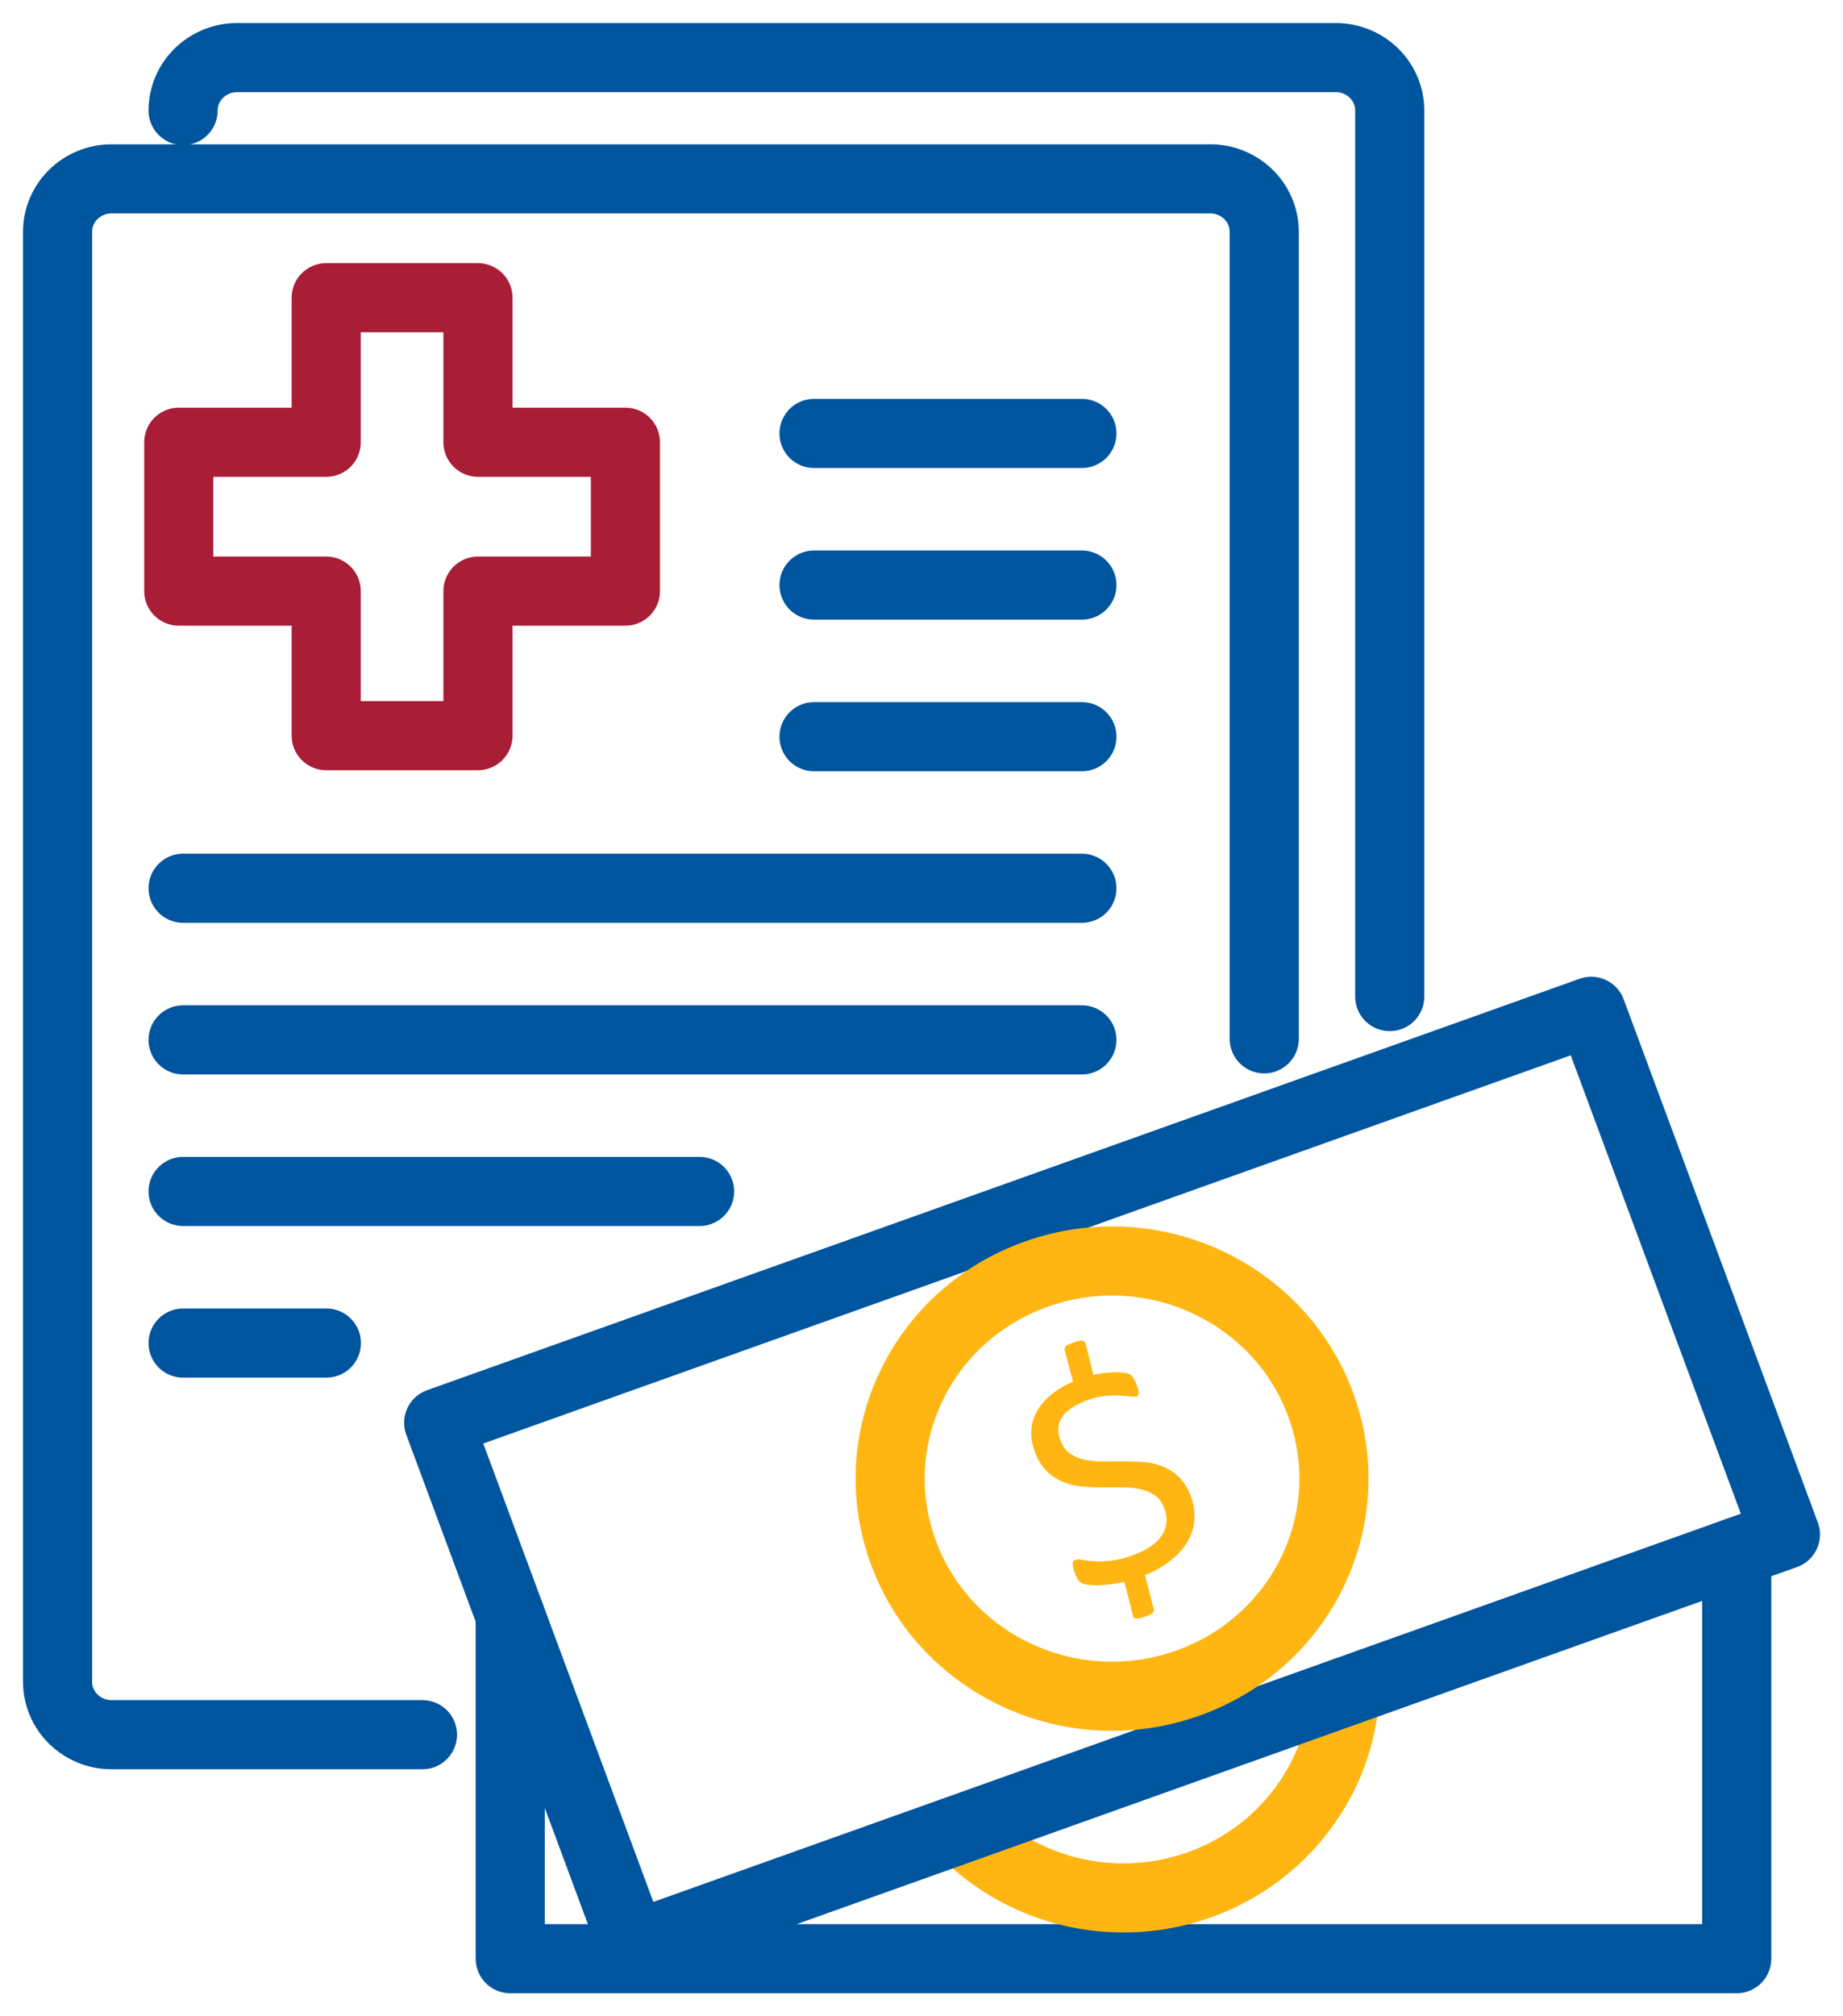
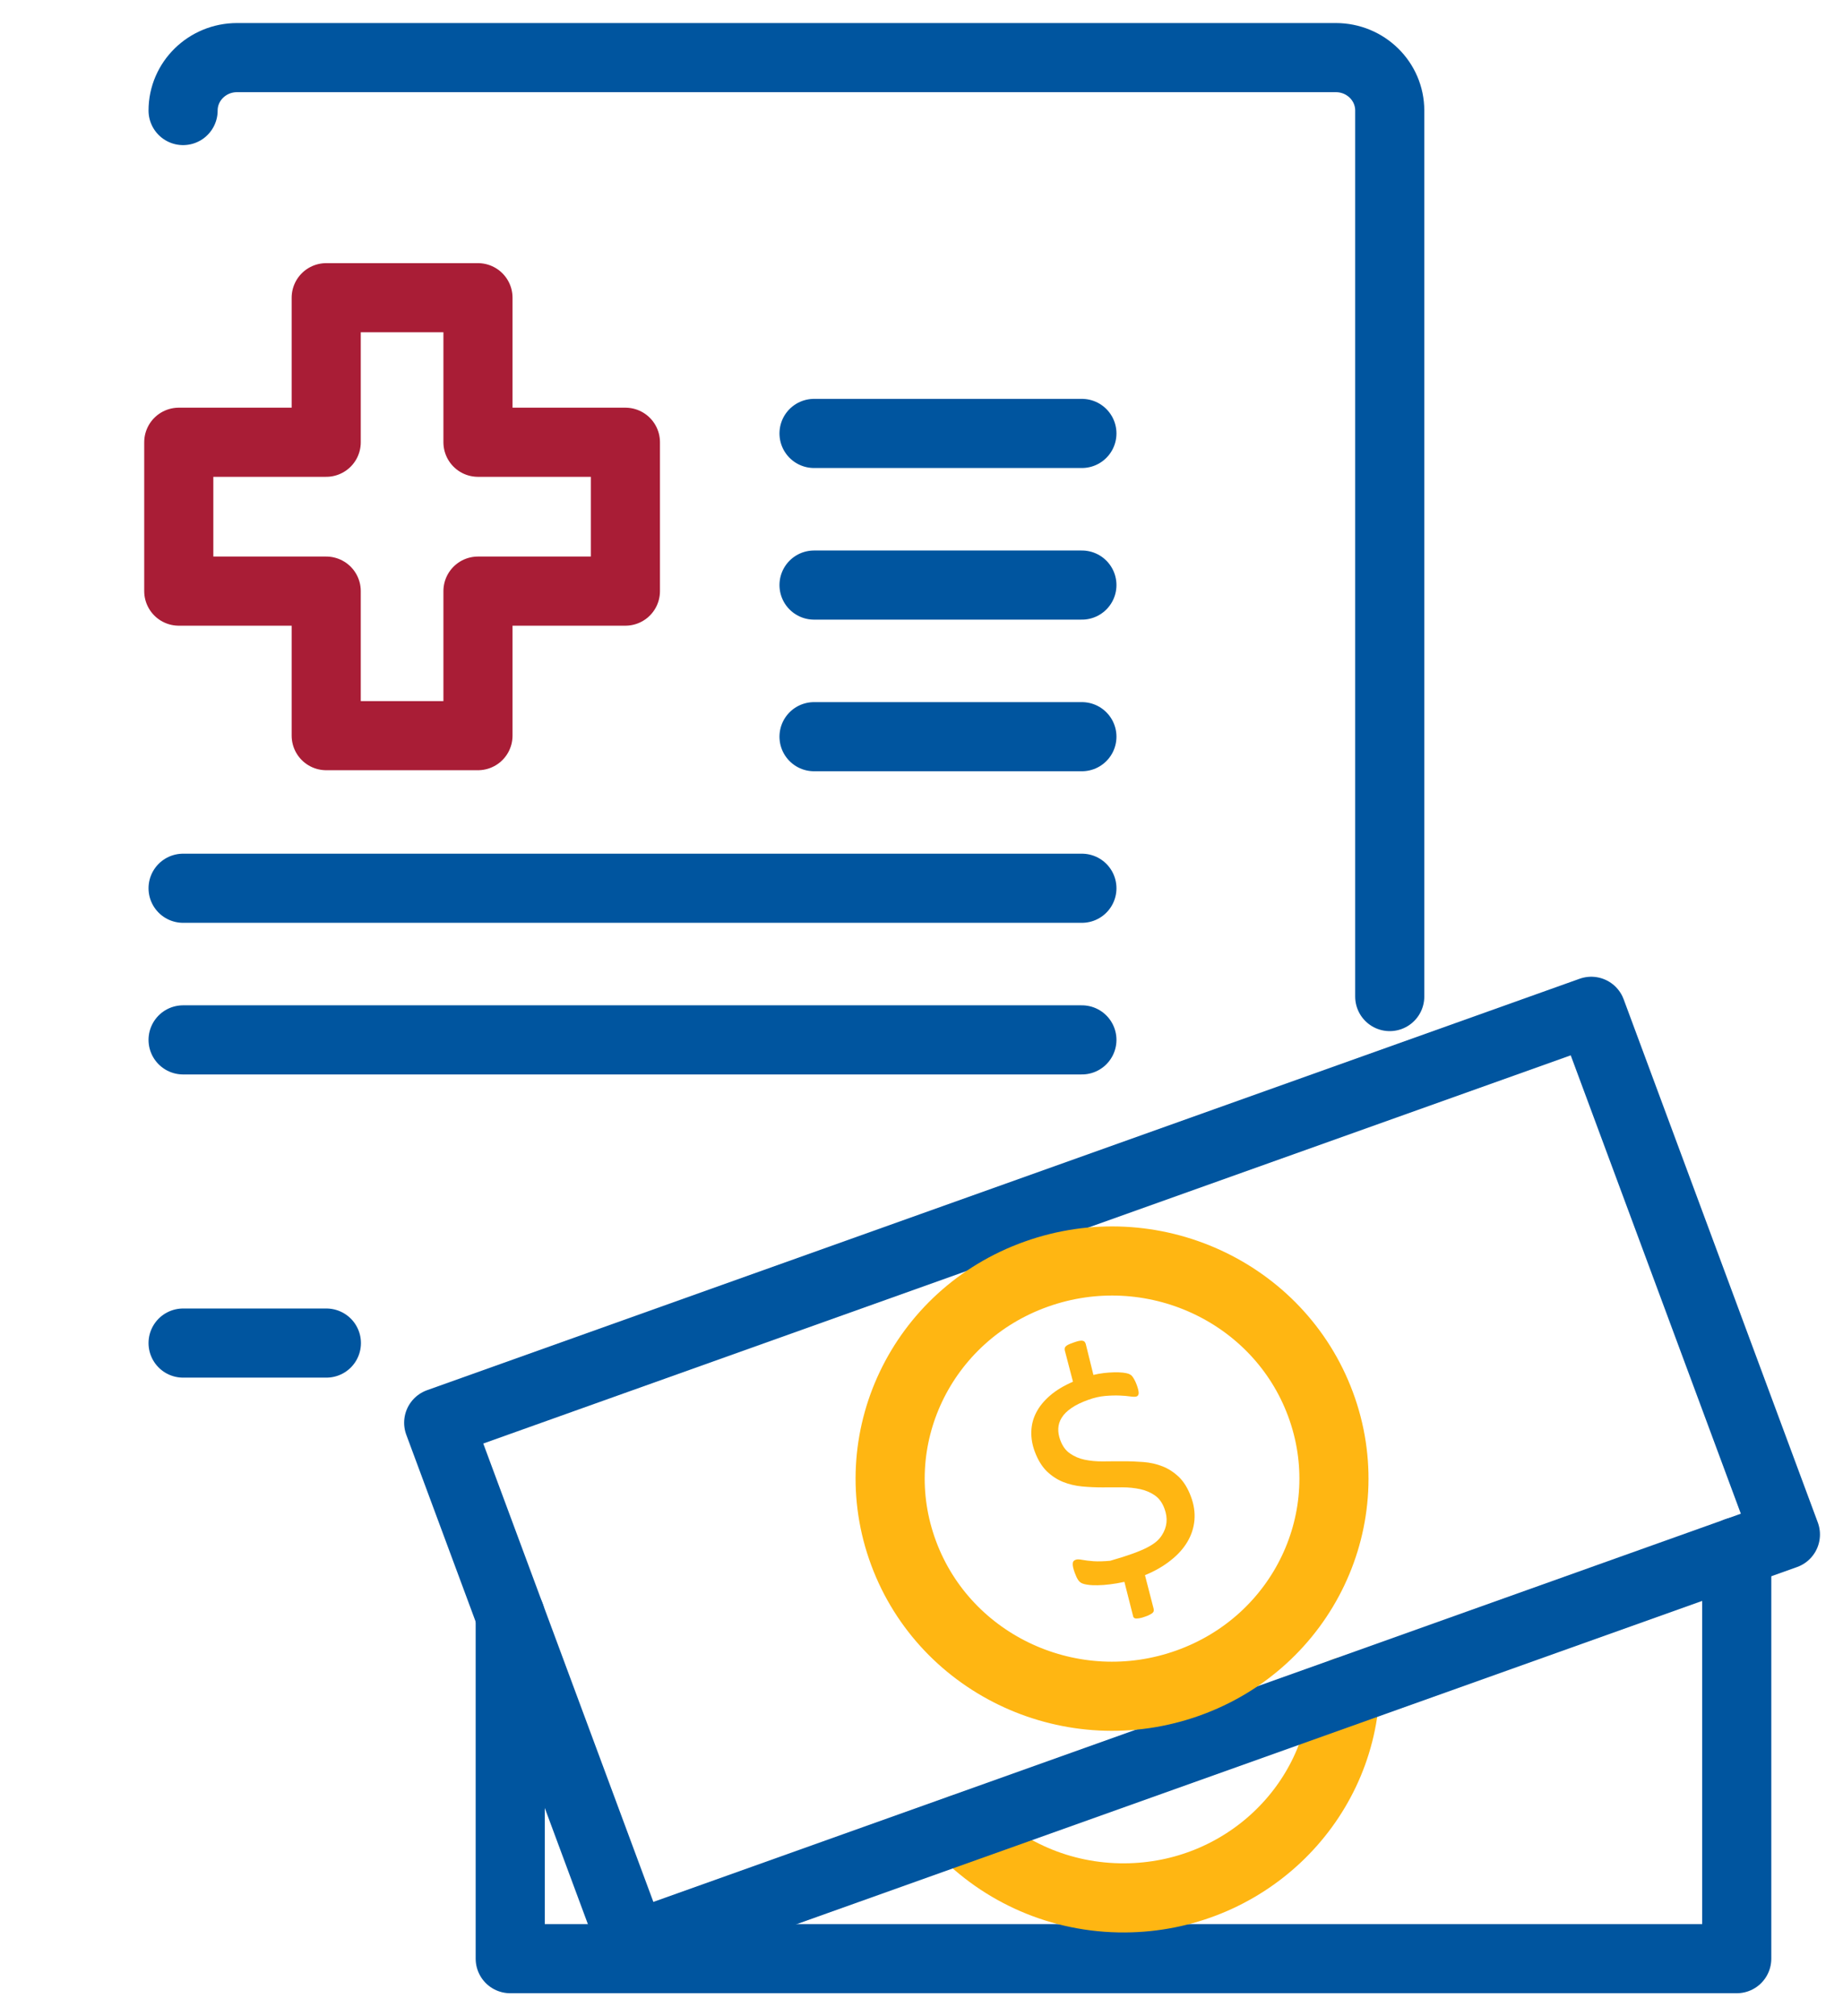
<svg xmlns="http://www.w3.org/2000/svg" width="32px" height="35px" viewBox="0 0 32 35" version="1.1">
  <title>Group 54</title>
  <g id="Symbols" stroke="none" stroke-width="1" fill="none" fill-rule="evenodd">
    <g id="D/Patient-Tools" transform="translate(-77, -298)">
      <g id="Group-54" transform="translate(78, 299)">
        <path d="M2.179,0.919 C2.179,0.411 2.599,0 3.116,0 L22.193,0 C22.711,0 23.13,0.411 23.13,0.919 L23.13,16.299" id="Stroke-1" stroke="#00559F" stroke-width="1.2" stroke-linecap="round" stroke-linejoin="round" />
-         <path d="M6.335,29.112 L0.937,29.112 C0.419,29.112 0,28.701 0,28.193 L0,3.023 C0,2.516 0.419,2.105 0.937,2.105 L20.014,2.105 C20.531,2.105 20.951,2.516 20.951,3.023 L20.951,17.033" id="Stroke-3" stroke="#00559F" stroke-width="1.2" stroke-linecap="round" stroke-linejoin="round" />
        <polygon id="Stroke-5" stroke="#A91D36" stroke-width="1.2" stroke-linecap="round" stroke-linejoin="round" points="9.859 9.261 7.299 9.261 7.299 11.77 4.664 11.77 4.664 9.261 2.104 9.261 2.104 6.677 4.664 6.677 4.664 4.168 7.299 4.168 7.299 6.677 9.859 6.677" />
        <polyline id="Stroke-7" stroke="#00559F" stroke-width="1.2" stroke-linecap="round" stroke-linejoin="round" points="29.155 25.938 29.155 33 7.859 33 7.859 27.042" />
        <path d="M22.354,28.364 C22.25,30.348 20.584,31.932 18.532,31.945 C17.412,31.952 16.4,31.489 15.691,30.745" id="Stroke-9" stroke="#FFB612" stroke-width="1.2" stroke-linecap="round" stroke-linejoin="round" />
        <polygon id="Stroke-11" stroke="#00559F" stroke-width="1.2" stroke-linecap="round" stroke-linejoin="round" points="30 25.637 9.988 32.779 6.617 23.697 26.629 16.555" />
        <path d="M21.928,23.375 C22.656,25.335 21.625,27.503 19.626,28.216 C17.627,28.93 15.416,27.919 14.689,25.959 C13.961,23.999 14.992,21.831 16.991,21.118 C18.99,20.404 21.201,21.415 21.928,23.375 Z" id="Stroke-13" stroke="#FFB612" stroke-width="1.2" stroke-linecap="round" stroke-linejoin="round" />
-         <path d="M19.679,24.981 C19.731,25.12 19.75,25.255 19.739,25.388 C19.727,25.521 19.687,25.645 19.618,25.762 C19.549,25.879 19.453,25.987 19.327,26.086 C19.202,26.186 19.053,26.272 18.88,26.343 L19.031,26.928 C19.033,26.939 19.033,26.95 19.033,26.961 C19.031,26.972 19.026,26.983 19.016,26.994 C19.006,27.004 18.99,27.015 18.969,27.026 C18.949,27.038 18.921,27.049 18.885,27.062 C18.845,27.077 18.812,27.086 18.786,27.09 C18.761,27.094 18.74,27.096 18.723,27.095 C18.707,27.094 18.694,27.088 18.686,27.079 C18.677,27.069 18.672,27.057 18.671,27.042 L18.523,26.459 C18.435,26.478 18.351,26.493 18.273,26.502 C18.194,26.512 18.123,26.517 18.059,26.518 C17.996,26.519 17.94,26.517 17.893,26.51 C17.845,26.504 17.809,26.494 17.784,26.483 C17.759,26.471 17.737,26.452 17.719,26.425 C17.701,26.398 17.682,26.359 17.663,26.307 C17.649,26.269 17.639,26.237 17.633,26.21 C17.627,26.184 17.625,26.161 17.626,26.142 C17.627,26.123 17.632,26.109 17.641,26.098 C17.65,26.088 17.663,26.08 17.679,26.075 C17.702,26.066 17.739,26.067 17.791,26.077 C17.843,26.087 17.909,26.095 17.99,26.101 C18.071,26.106 18.167,26.103 18.277,26.093 C18.387,26.084 18.513,26.053 18.654,26.003 C18.905,25.913 19.077,25.797 19.171,25.654 C19.265,25.51 19.281,25.355 19.219,25.189 C19.182,25.087 19.126,25.01 19.053,24.959 C18.98,24.908 18.895,24.871 18.798,24.85 C18.701,24.829 18.596,24.818 18.483,24.818 C18.37,24.818 18.255,24.818 18.138,24.819 C18.022,24.819 17.904,24.814 17.788,24.803 C17.67,24.792 17.56,24.765 17.456,24.724 C17.353,24.682 17.259,24.62 17.174,24.538 C17.09,24.455 17.02,24.341 16.966,24.196 C16.923,24.08 16.903,23.964 16.907,23.849 C16.91,23.734 16.938,23.624 16.992,23.52 C17.045,23.416 17.125,23.318 17.231,23.226 C17.337,23.134 17.47,23.054 17.63,22.985 L17.488,22.441 C17.486,22.43 17.486,22.419 17.487,22.408 C17.487,22.397 17.493,22.386 17.502,22.374 C17.512,22.363 17.527,22.352 17.547,22.342 C17.568,22.332 17.596,22.32 17.634,22.307 C17.672,22.293 17.705,22.283 17.732,22.277 C17.759,22.272 17.78,22.27 17.797,22.274 C17.813,22.277 17.825,22.283 17.832,22.292 C17.839,22.301 17.846,22.313 17.851,22.326 L17.985,22.867 C18.04,22.853 18.099,22.843 18.161,22.835 C18.223,22.828 18.283,22.823 18.339,22.822 C18.396,22.82 18.448,22.822 18.496,22.827 C18.544,22.833 18.578,22.84 18.598,22.848 C18.618,22.857 18.634,22.866 18.645,22.876 C18.655,22.886 18.665,22.898 18.674,22.912 C18.684,22.927 18.694,22.944 18.704,22.964 C18.714,22.983 18.724,23.006 18.734,23.032 C18.746,23.065 18.756,23.094 18.762,23.119 C18.768,23.145 18.771,23.165 18.771,23.181 C18.771,23.197 18.768,23.209 18.761,23.22 C18.755,23.23 18.746,23.237 18.733,23.241 C18.714,23.248 18.679,23.248 18.628,23.241 C18.577,23.233 18.515,23.228 18.441,23.225 C18.367,23.222 18.283,23.224 18.19,23.232 C18.097,23.24 17.998,23.262 17.894,23.3 C17.776,23.342 17.679,23.389 17.603,23.442 C17.527,23.494 17.471,23.55 17.435,23.609 C17.397,23.669 17.378,23.731 17.375,23.797 C17.372,23.862 17.384,23.929 17.409,23.997 C17.447,24.101 17.503,24.179 17.578,24.23 C17.652,24.282 17.737,24.319 17.834,24.339 C17.931,24.359 18.036,24.369 18.149,24.368 C18.263,24.366 18.379,24.366 18.498,24.366 C18.617,24.365 18.735,24.37 18.853,24.379 C18.97,24.388 19.081,24.413 19.185,24.454 C19.289,24.495 19.384,24.557 19.47,24.639 C19.555,24.722 19.625,24.835 19.679,24.981" id="Fill-15" fill="#FFB612" />
+         <path d="M19.679,24.981 C19.731,25.12 19.75,25.255 19.739,25.388 C19.727,25.521 19.687,25.645 19.618,25.762 C19.549,25.879 19.453,25.987 19.327,26.086 C19.202,26.186 19.053,26.272 18.88,26.343 L19.031,26.928 C19.033,26.939 19.033,26.95 19.033,26.961 C19.031,26.972 19.026,26.983 19.016,26.994 C19.006,27.004 18.99,27.015 18.969,27.026 C18.949,27.038 18.921,27.049 18.885,27.062 C18.845,27.077 18.812,27.086 18.786,27.09 C18.761,27.094 18.74,27.096 18.723,27.095 C18.707,27.094 18.694,27.088 18.686,27.079 C18.677,27.069 18.672,27.057 18.671,27.042 L18.523,26.459 C18.435,26.478 18.351,26.493 18.273,26.502 C18.194,26.512 18.123,26.517 18.059,26.518 C17.996,26.519 17.94,26.517 17.893,26.51 C17.845,26.504 17.809,26.494 17.784,26.483 C17.759,26.471 17.737,26.452 17.719,26.425 C17.701,26.398 17.682,26.359 17.663,26.307 C17.649,26.269 17.639,26.237 17.633,26.21 C17.627,26.184 17.625,26.161 17.626,26.142 C17.627,26.123 17.632,26.109 17.641,26.098 C17.65,26.088 17.663,26.08 17.679,26.075 C17.702,26.066 17.739,26.067 17.791,26.077 C17.843,26.087 17.909,26.095 17.99,26.101 C18.071,26.106 18.167,26.103 18.277,26.093 C18.905,25.913 19.077,25.797 19.171,25.654 C19.265,25.51 19.281,25.355 19.219,25.189 C19.182,25.087 19.126,25.01 19.053,24.959 C18.98,24.908 18.895,24.871 18.798,24.85 C18.701,24.829 18.596,24.818 18.483,24.818 C18.37,24.818 18.255,24.818 18.138,24.819 C18.022,24.819 17.904,24.814 17.788,24.803 C17.67,24.792 17.56,24.765 17.456,24.724 C17.353,24.682 17.259,24.62 17.174,24.538 C17.09,24.455 17.02,24.341 16.966,24.196 C16.923,24.08 16.903,23.964 16.907,23.849 C16.91,23.734 16.938,23.624 16.992,23.52 C17.045,23.416 17.125,23.318 17.231,23.226 C17.337,23.134 17.47,23.054 17.63,22.985 L17.488,22.441 C17.486,22.43 17.486,22.419 17.487,22.408 C17.487,22.397 17.493,22.386 17.502,22.374 C17.512,22.363 17.527,22.352 17.547,22.342 C17.568,22.332 17.596,22.32 17.634,22.307 C17.672,22.293 17.705,22.283 17.732,22.277 C17.759,22.272 17.78,22.27 17.797,22.274 C17.813,22.277 17.825,22.283 17.832,22.292 C17.839,22.301 17.846,22.313 17.851,22.326 L17.985,22.867 C18.04,22.853 18.099,22.843 18.161,22.835 C18.223,22.828 18.283,22.823 18.339,22.822 C18.396,22.82 18.448,22.822 18.496,22.827 C18.544,22.833 18.578,22.84 18.598,22.848 C18.618,22.857 18.634,22.866 18.645,22.876 C18.655,22.886 18.665,22.898 18.674,22.912 C18.684,22.927 18.694,22.944 18.704,22.964 C18.714,22.983 18.724,23.006 18.734,23.032 C18.746,23.065 18.756,23.094 18.762,23.119 C18.768,23.145 18.771,23.165 18.771,23.181 C18.771,23.197 18.768,23.209 18.761,23.22 C18.755,23.23 18.746,23.237 18.733,23.241 C18.714,23.248 18.679,23.248 18.628,23.241 C18.577,23.233 18.515,23.228 18.441,23.225 C18.367,23.222 18.283,23.224 18.19,23.232 C18.097,23.24 17.998,23.262 17.894,23.3 C17.776,23.342 17.679,23.389 17.603,23.442 C17.527,23.494 17.471,23.55 17.435,23.609 C17.397,23.669 17.378,23.731 17.375,23.797 C17.372,23.862 17.384,23.929 17.409,23.997 C17.447,24.101 17.503,24.179 17.578,24.23 C17.652,24.282 17.737,24.319 17.834,24.339 C17.931,24.359 18.036,24.369 18.149,24.368 C18.263,24.366 18.379,24.366 18.498,24.366 C18.617,24.365 18.735,24.37 18.853,24.379 C18.97,24.388 19.081,24.413 19.185,24.454 C19.289,24.495 19.384,24.557 19.47,24.639 C19.555,24.722 19.625,24.835 19.679,24.981" id="Fill-15" fill="#FFB612" />
        <line x1="13.134" y1="6.524" x2="17.785" y2="6.524" id="Stroke-17" stroke="#00559F" stroke-width="1.2" stroke-linecap="round" stroke-linejoin="round" />
        <line x1="13.134" y1="9.156" x2="17.785" y2="9.156" id="Stroke-19" stroke="#00559F" stroke-width="1.2" stroke-linecap="round" stroke-linejoin="round" />
        <line x1="13.134" y1="11.788" x2="17.785" y2="11.788" id="Stroke-21" stroke="#00559F" stroke-width="1.2" stroke-linecap="round" stroke-linejoin="round" />
        <line x1="2.179" y1="14.419" x2="17.785" y2="14.419" id="Stroke-23" stroke="#00559F" stroke-width="1.2" stroke-linecap="round" stroke-linejoin="round" />
        <line x1="2.179" y1="17.051" x2="17.785" y2="17.051" id="Stroke-25" stroke="#00559F" stroke-width="1.2" stroke-linecap="round" stroke-linejoin="round" />
-         <line x1="2.179" y1="19.682" x2="11.147" y2="19.682" id="Stroke-27" stroke="#00559F" stroke-width="1.2" stroke-linecap="round" stroke-linejoin="round" />
        <line x1="2.179" y1="22.314" x2="4.667" y2="22.314" id="Stroke-29" stroke="#00559F" stroke-width="1.2" stroke-linecap="round" stroke-linejoin="round" />
      </g>
    </g>
  </g>
</svg>